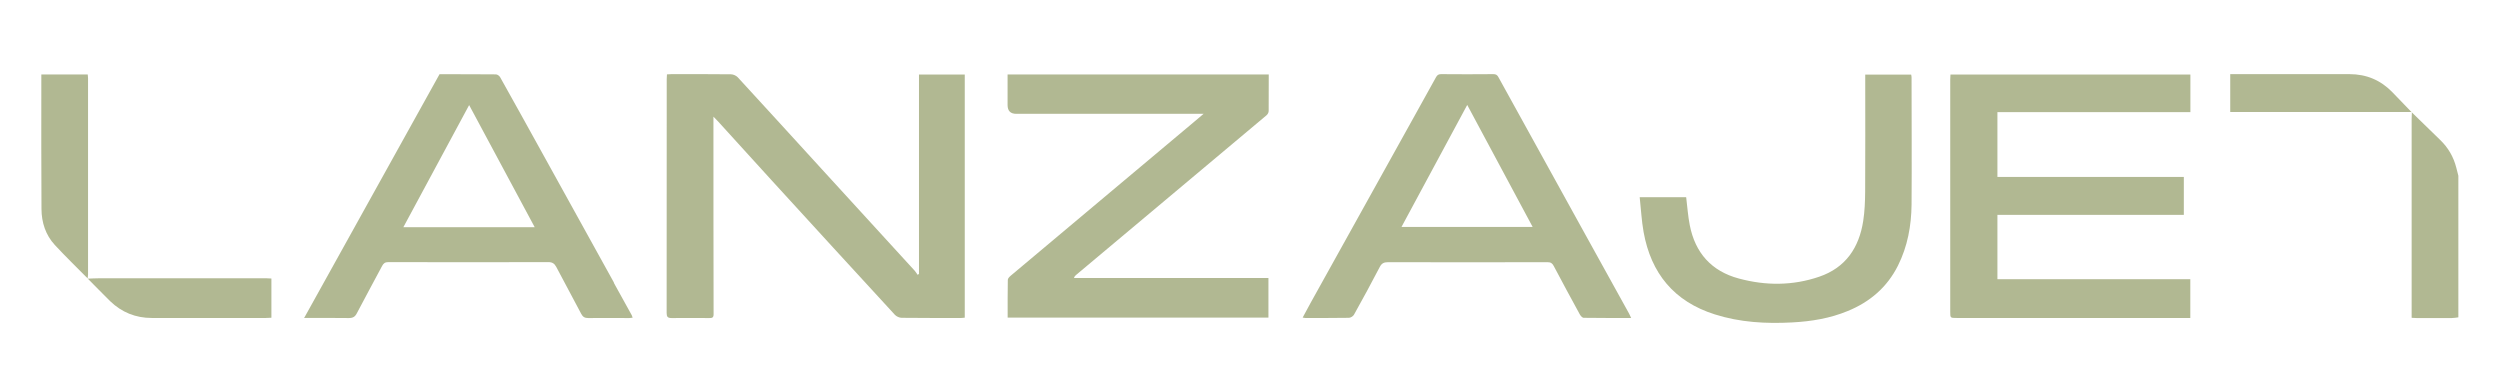
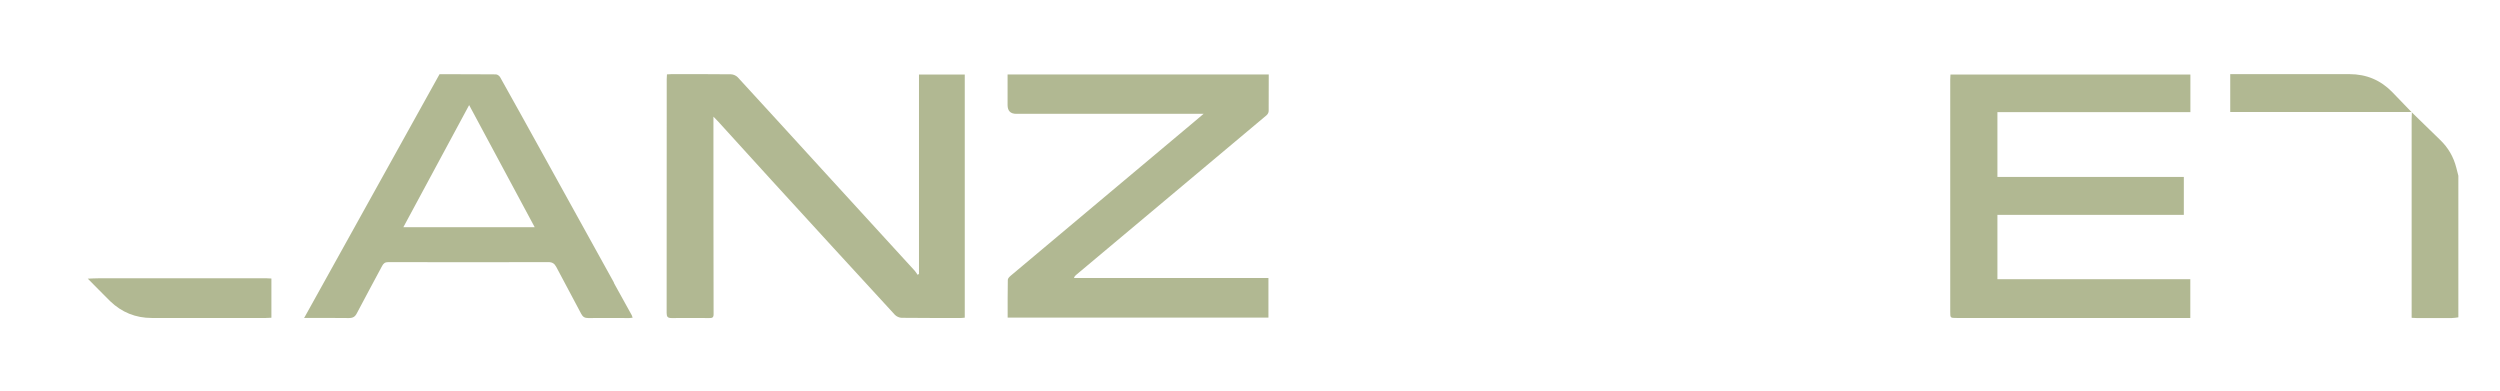
<svg xmlns="http://www.w3.org/2000/svg" version="1.1" viewBox="0 0 320 50">
  <defs>
    <style>
      .cls-1 {
        fill: #b1b892;
      }
    </style>
  </defs>
  <g>
    <g id="Layer_1">
      <g>
        <path class="cls-1" d="M308.69,14.36c1.22,1.18,2.42,2.37,3.65,3.55,1.03.99,1.72,2.18,2.07,3.57.09.34.17.68.26,1.02v18.12c-.28.03-.56.09-.84.09-1.5,0-3,0-4.5,0-.2,0-.39-.02-.64-.03v-.65c0-8.26,0-16.51,0-24.77,0-.3.02-.61.03-.91l-.02.02Z" />
        <path class="cls-1" d="M91.32,14.95v1.21c0,8.02,0,16.04.02,24.07,0,.46-.22.48-.56.48-1.61,0-3.21-.02-4.81,0-.52,0-.64-.17-.64-.66.01-8.51.01-17.02.01-25.53,0-1.46,0-2.92,0-4.38,0-.2.02-.39.03-.62.22-.01.39-.03.57-.03,2.54,0,5.08-.01,7.62.02.3,0,.67.17.87.38,3.59,3.9,7.17,7.83,10.75,11.75,3.96,4.34,7.93,8.67,11.9,13.01.14.16.25.35.38.53.06-.04.12-.08.17-.12V9.54h5.86v31.12c-.14.01-.3.04-.45.04-2.54,0-5.08.01-7.62-.02-.3,0-.67-.17-.87-.38-5.28-5.74-10.55-11.49-15.81-17.25-2.21-2.42-4.42-4.85-6.62-7.28-.21-.24-.44-.46-.79-.83" />
        <path class="cls-1" d="M279.53,22.64v4.86h-23.86v8.24h24.69v4.96h-29.9c-.83,0-.83,0-.83-.81,0-9.91,0-19.81,0-29.72,0-.2.02-.4.03-.63h30.71v4.81h-24.7v8.3h23.87Z" />
        <path class="cls-1" d="M162.4,9.53c0,1.61,0,3.15-.01,4.68,0,.19-.13.43-.28.55-4.19,3.52-8.38,7.03-12.58,10.55-3.92,3.28-7.83,6.56-11.74,9.84-.12.1-.25.2-.32.43h24.89v5.07h-33.38c0-1.64-.01-3.23.02-4.83,0-.18.2-.38.36-.52,3.83-3.22,7.67-6.44,11.5-9.65,3.99-3.35,7.98-6.69,11.97-10.04.37-.31.73-.61,1.23-1.04h-23.98q-1.11,0-1.11-1.13c0-1.29,0-2.58,0-3.91h33.42Z" />
-         <path class="cls-1" d="M208.79,40.7c-2.11,0-4.09.01-6.08-.02-.17,0-.39-.25-.49-.43-1.13-2.06-2.24-4.12-3.34-6.2-.18-.35-.38-.49-.79-.49-6.81.01-13.61.02-20.42,0-.53,0-.82.14-1.07.63-1.06,2.05-2.17,4.07-3.29,6.09-.11.2-.42.39-.64.4-1.87.03-3.74.02-5.61.02-.07,0-.15-.02-.32-.05.37-.68.7-1.31,1.05-1.94,4.44-8,8.89-15.99,13.33-23.98.89-1.61,1.79-3.22,2.68-4.83.15-.27.3-.41.65-.41,2.24.02,4.47.02,6.7,0,.33,0,.49.1.65.39,3.59,6.52,7.19,13.03,10.79,19.54,1.97,3.56,3.94,7.12,5.91,10.68.09.15.15.32.28.59M187.8,13.44c-2.84,5.28-5.62,10.42-8.41,15.61h16.79c-2.79-5.21-5.55-10.35-8.37-15.61" />
        <path class="cls-1" d="M78.59,36.18c-3.06-5.54-6.12-11.08-9.19-16.61-1.79-3.24-3.58-6.47-5.39-9.7-.1-.17-.35-.35-.54-.35-2.4-.02-4.79-.02-7.21-.02-5.76,10.38-11.52,20.74-17.33,31.2,2.03,0,3.87-.02,5.72.01.52,0,.8-.16,1.03-.62,1.06-2.03,2.16-4.03,3.23-6.05.18-.33.37-.49.79-.49,6.83.02,13.65.02,20.48,0,.52,0,.79.18,1.03.63,1.05,2.01,2.14,3.99,3.19,6,.21.4.46.53.9.53,1.75-.02,3.49,0,5.24,0,.13,0,.27-.03.44-.05-.05-.14-.08-.23-.12-.32-.76-1.38-1.52-2.76-2.29-4.14M51.63,29.08c2.81-5.22,5.59-10.38,8.42-15.63,2.83,5.27,5.6,10.42,8.39,15.63h-16.81Z" />
-         <path class="cls-1" d="M209.87,25.24h5.96c.15,1.22.23,2.42.46,3.58.69,3.54,2.77,5.89,6.28,6.83,3.44.93,6.9.93,10.29-.23,3.39-1.16,5.1-3.72,5.63-7.13.19-1.23.24-2.5.25-3.75.03-4.76.01-9.52.01-14.28v-.71h5.88c.02.1.05.24.05.37,0,5.42.04,10.85,0,16.27-.03,2.71-.51,5.35-1.74,7.81-1.39,2.77-3.59,4.65-6.43,5.81-2.27.94-4.66,1.33-7.1,1.46-3.36.18-6.68,0-9.92-1.03-5.21-1.65-8.16-5.25-9.11-10.54-.26-1.45-.33-2.92-.5-4.47" />
-         <path class="cls-1" d="M11.23,35.65c-1.41-1.43-2.85-2.82-4.21-4.29-1.19-1.28-1.7-2.9-1.71-4.6-.04-5.49-.02-10.98-.02-16.47v-.76h5.94c.01.15.04.33.04.5,0,8.37,0,16.73,0,25.1,0,.18-.04.36-.06.53h.01Z" />
        <path class="cls-1" d="M11.21,35.67c.48-.02.97-.05,1.45-.05,7.15,0,14.3,0,21.45,0,.2,0,.4.02.63.03v5.02c-.23.01-.46.03-.7.03-4.87,0-9.75.01-14.62,0-2.05,0-3.84-.72-5.32-2.15-.97-.95-1.91-1.93-2.87-2.89l-.02.02" />
        <path class="cls-1" d="M308.71,14.34h-23.24v-4.85h.71c4.85,0,9.7,0,14.55,0,2.16,0,3.98.76,5.48,2.3.83.86,1.65,1.71,2.48,2.57l.02-.02Z" />
      </g>
    </g>
  </g>
</svg>